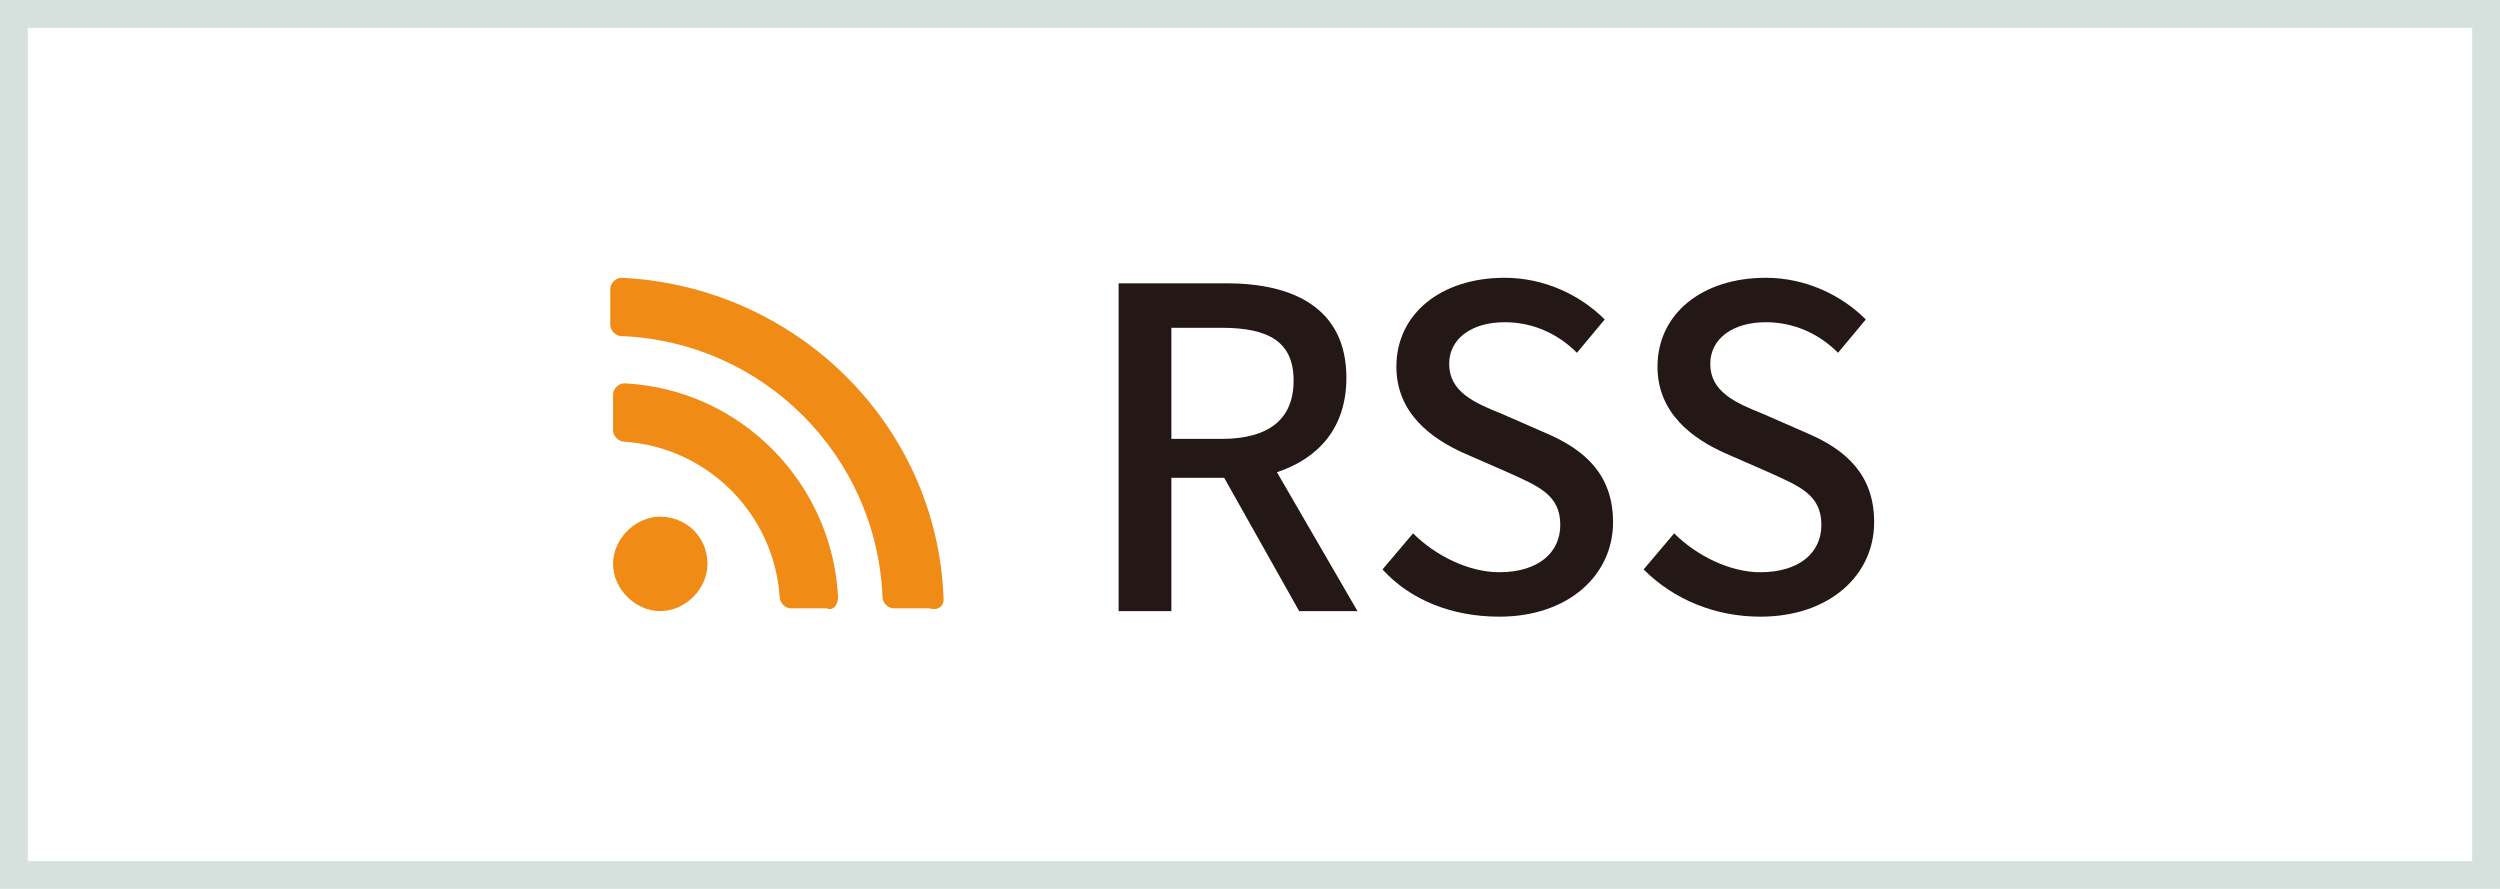
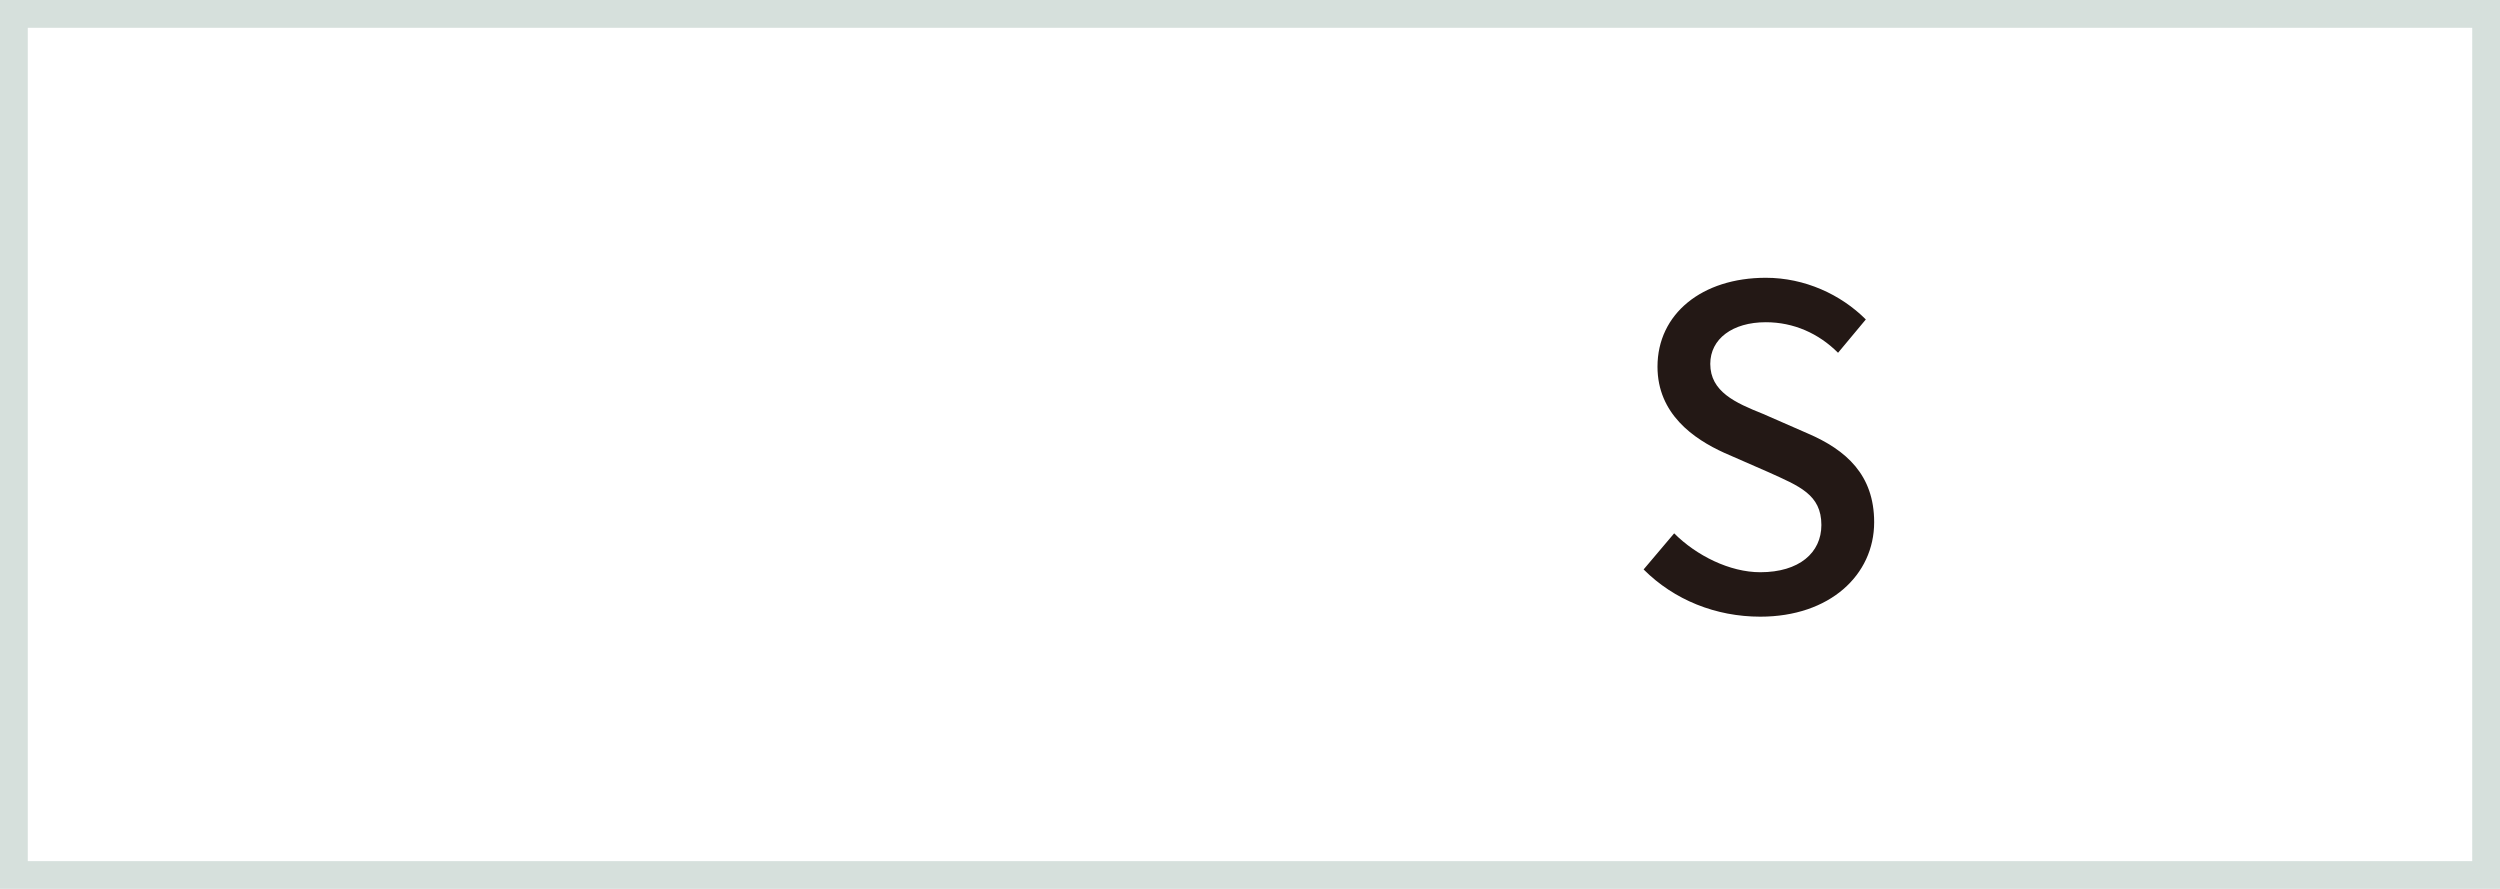
<svg xmlns="http://www.w3.org/2000/svg" version="1.1" id="icon_rss" x="0px" y="0px" width="90px" height="32px" viewBox="0 0 90 32" style="enable-background:new 0 0 90 32;" xml:space="preserve">
  <style type="text/css">
	.st0{fill:#F08B16;}
	.st1{enable-background:new    ;}
	.st2{fill:#231815;}
	.st3{fill:none;}
	.st4{fill:none;stroke:#D6E0DC;}
</style>
  <g id="グループ_460" transform="translate(-759.23 -905)">
-     <path id="Icon_awesome-rss" class="st0" d="M784.7,925.3c0,0.9-0.8,1.7-1.7,1.7s-1.7-0.8-1.7-1.7c0-0.9,0.8-1.7,1.7-1.7   S784.7,924.3,784.7,925.3L784.7,925.3z M789.4,926.5c-0.2-4.1-3.5-7.5-7.7-7.7c-0.2,0-0.4,0.2-0.4,0.4c0,0,0,0,0,0v1.3   c0,0.2,0.2,0.4,0.4,0.4c3,0.2,5.4,2.6,5.6,5.6c0,0.2,0.2,0.4,0.4,0.4h1.3C789.2,927,789.4,926.8,789.4,926.5   C789.4,926.6,789.4,926.6,789.4,926.5z M793.2,926.6c-0.2-6.3-5.3-11.3-11.6-11.6c-0.2,0-0.4,0.2-0.4,0.4c0,0,0,0,0,0v1.3   c0,0.2,0.2,0.4,0.4,0.4c5.1,0.2,9.2,4.3,9.4,9.4c0,0.2,0.2,0.4,0.4,0.4h1.3C793,927,793.2,926.8,793.2,926.6   C793.2,926.6,793.2,926.6,793.2,926.6z" />
    <g class="st1">
-       <path class="st2" d="M806,927l-2.7-4.8h-1.9v4.8h-1.9v-11.8h3.9c2.4,0,4.3,0.9,4.3,3.4c0,1.8-1,2.9-2.5,3.4l2.9,5H806z     M801.4,920.8h1.8c1.7,0,2.6-0.7,2.6-2.1c0-1.4-0.9-1.9-2.6-1.9h-1.8V920.8z" />
-       <path class="st2" d="M809,925.5l1.1-1.3c0.8,0.8,2,1.4,3.1,1.4c1.4,0,2.2-0.7,2.2-1.7c0-1.1-0.8-1.4-1.9-1.9l-1.6-0.7    c-1.1-0.5-2.4-1.4-2.4-3.1c0-1.9,1.6-3.2,3.9-3.2c1.4,0,2.7,0.6,3.6,1.5l-1,1.2c-0.7-0.7-1.6-1.1-2.6-1.1c-1.2,0-2,0.6-2,1.5    c0,1,0.9,1.4,1.9,1.8l1.6,0.7c1.4,0.6,2.4,1.5,2.4,3.2c0,1.9-1.6,3.4-4.1,3.4C811.5,927.2,810,926.6,809,925.5z" />
      <path class="st2" d="M818.4,925.5l1.1-1.3c0.8,0.8,2,1.4,3.1,1.4c1.4,0,2.2-0.7,2.2-1.7c0-1.1-0.8-1.4-1.9-1.9l-1.6-0.7    c-1.1-0.5-2.4-1.4-2.4-3.1c0-1.9,1.6-3.2,3.9-3.2c1.4,0,2.7,0.6,3.6,1.5l-1,1.2c-0.7-0.7-1.6-1.1-2.6-1.1c-1.2,0-2,0.6-2,1.5    c0,1,0.9,1.4,1.9,1.8l1.6,0.7c1.4,0.6,2.4,1.5,2.4,3.2c0,1.9-1.6,3.4-4.1,3.4C821,927.2,819.5,926.6,818.4,925.5z" />
    </g>
  </g>
  <g id="長方形_204">
    <rect class="st3" width="90" height="32" />
    <rect x="0.5" y="0.5" class="st4" width="89" height="31" />
  </g>
</svg>